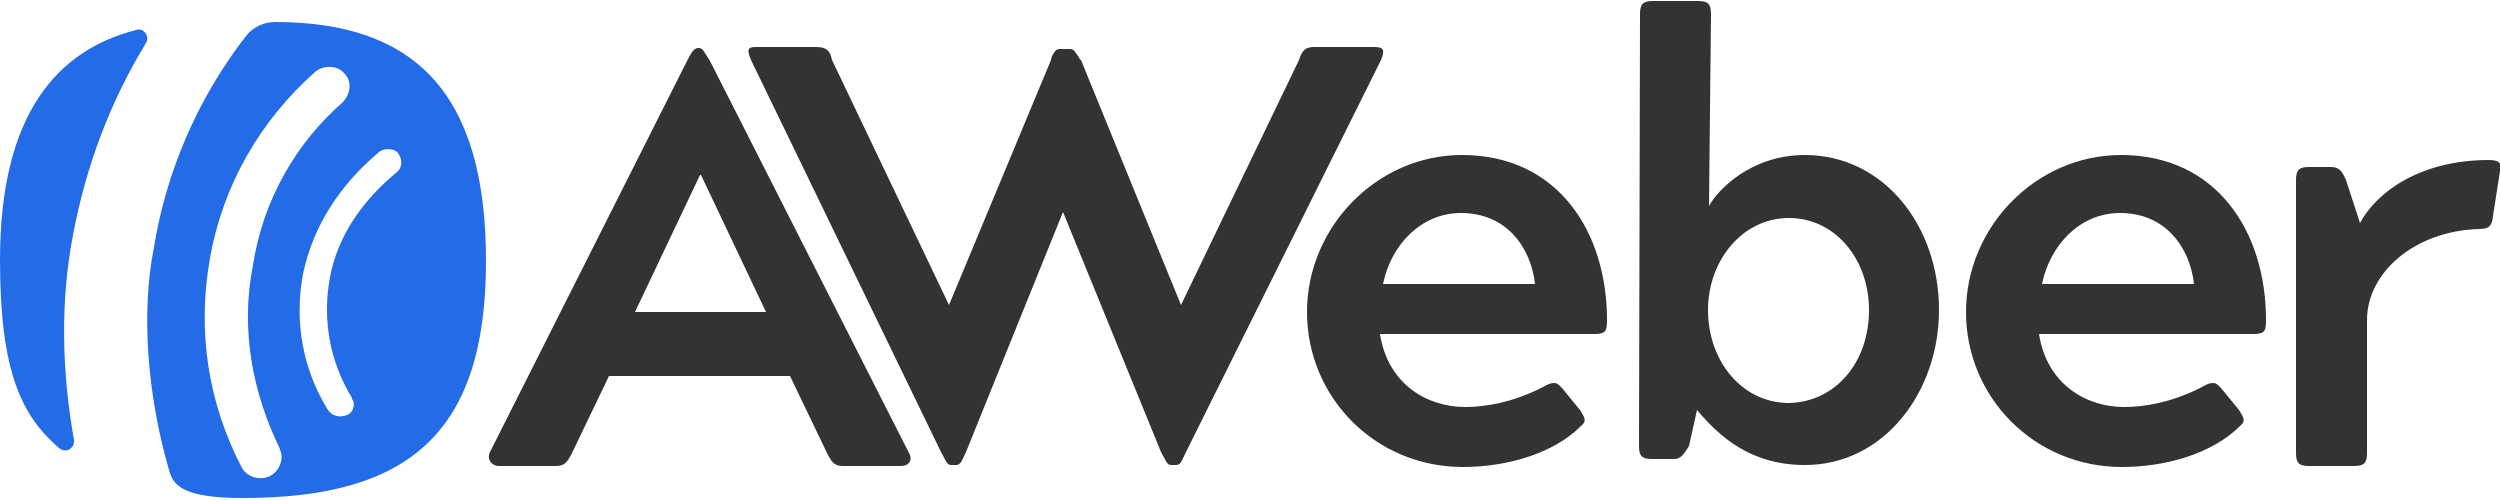
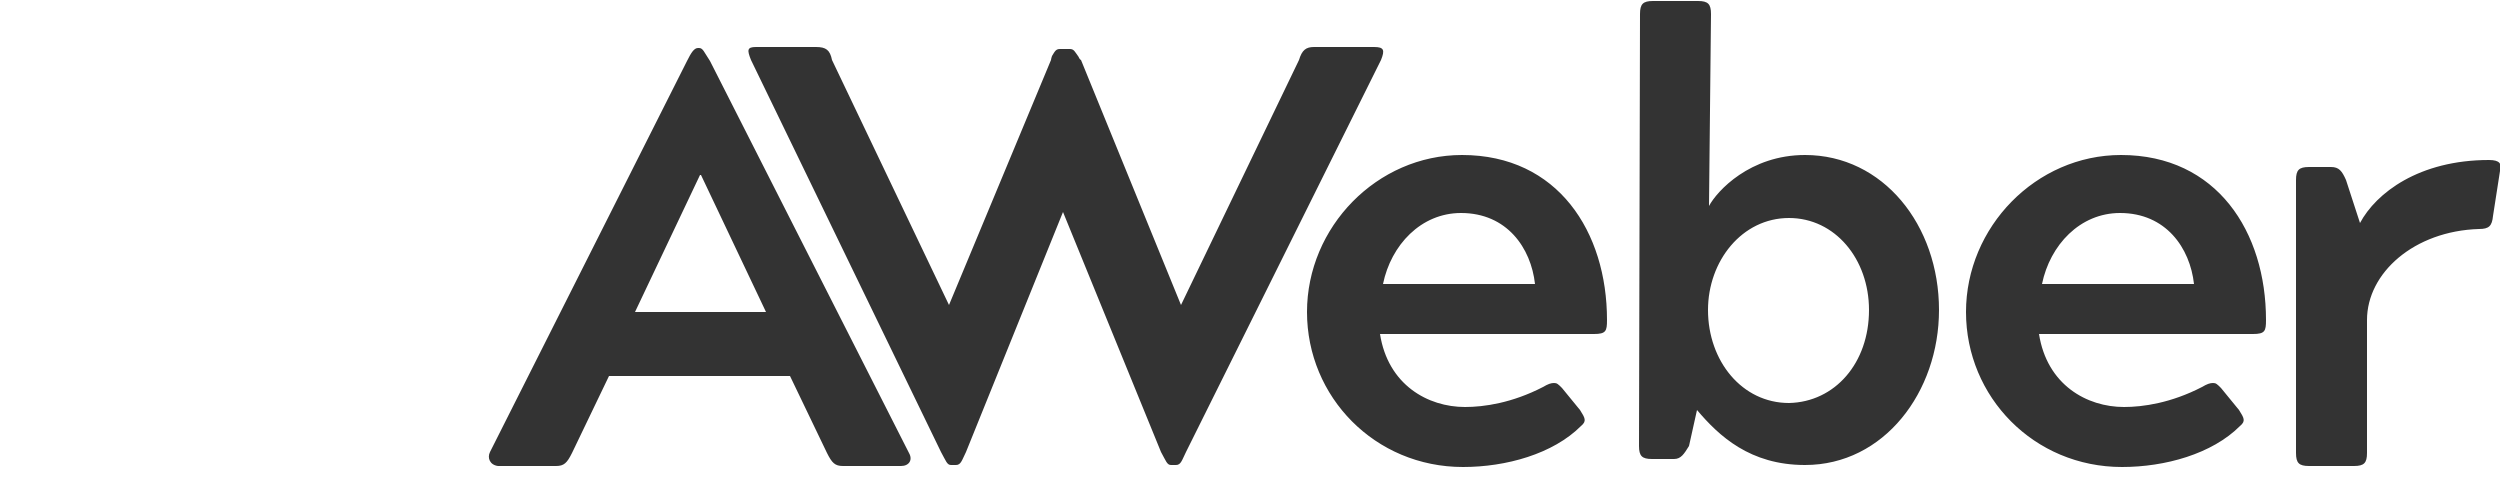
<svg xmlns="http://www.w3.org/2000/svg" version="1.1" id="layer" x="0px" y="0px" viewBox="0 0 250 50" style="enable-background:new 0 0 250 50;" xml:space="preserve">
  <style type="text/css">
	.st0{fill:#333333;}
	.st1{fill:#246BE8;}
</style>
  <g>
    <path class="st0" d="M49,45.2L68.7,6.1c0.4-0.8,0.7-1.3,1.1-1.3h0.1c0.4,0,0.5,0.4,1.1,1.3l19.9,39.2c0.4,0.7,0,1.3-0.8,1.3h-5.8   c-0.8,0-1.1-0.3-1.6-1.3L79,37.6H60.9l-3.7,7.7c-0.5,1-0.8,1.3-1.6,1.3h-5.8C49,46.5,48.7,45.8,49,45.2 M76.6,31.2l-6.5-13.7H70   l-6.5,13.7H76.6z M81.6,4.7c1,0,1.4,0.3,1.6,1.3l11.7,24.5L105.1,6c0-0.1,0.1-0.4,0.1-0.4c0.3-0.5,0.4-0.7,0.8-0.7h1   c0.4,0,0.5,0.3,0.8,0.7c0.1,0.1,0.1,0.3,0.3,0.4l10,24.5L129.9,6c0.3-1,0.7-1.3,1.5-1.3h6c1,0,1.1,0.3,0.7,1.3l-19.5,39.2   c-0.4,0.8-0.5,1.3-1,1.3h-0.5c-0.4,0-0.5-0.4-1-1.3l-9.8-24l-9.7,24c-0.4,0.8-0.5,1.3-1,1.3h-0.5c-0.4,0-0.5-0.4-1-1.3L75.1,6   c-0.4-1-0.4-1.3,0.5-1.3H81.6z M146.2,15.5c9.6,0,14.5,7.7,14.5,16.5c0,1.1-0.1,1.4-1.3,1.4h-21.4c0.8,5.1,4.8,7.3,8.5,7.3   c1.9,0,4.7-0.4,7.8-2c0.5-0.3,0.8-0.4,1.1-0.4s0.4,0.1,0.8,0.5l1.8,2.2c0.5,0.8,0.7,1.1,0.1,1.6c-2.8,2.8-7.5,4.1-11.8,4.1   c-8.8,0-15.6-7-15.6-15.5S137.7,15.5,146.2,15.5 M153.5,28.4c-0.4-3.6-2.8-7.1-7.4-7.1c-4,0-7,3.2-7.8,7.1H153.5z M170.9,20.6   c0.8-1.5,4.1-5.1,9.6-5.1c7.8,0,13.4,7,13.4,15.5c0,8.2-5.5,15.5-13.4,15.5c-5.5,0-8.6-2.9-10.8-5.5l-0.8,3.6   c-0.5,0.8-0.8,1.3-1.5,1.3h-2.2c-1,0-1.3-0.3-1.3-1.3L164,1.4c0-1,0.3-1.3,1.3-1.3h4.5c1,0,1.3,0.3,1.3,1.3L170.9,20.6z M186.9,31   c0-5.1-3.4-9.2-8-9.2c-4.7,0-8.1,4.3-8.1,9.2c0,5.1,3.4,9.3,8.1,9.3C183.5,40.2,186.9,36.3,186.9,31 M212.1,15.5   c9.6,0,14.5,7.7,14.5,16.5c0,1.1-0.1,1.4-1.3,1.4h-21.4c0.8,5.1,4.8,7.3,8.5,7.3c1.9,0,4.7-0.4,7.8-2c0.5-0.3,0.8-0.4,1.1-0.4   s0.4,0.1,0.8,0.5l1.8,2.2c0.5,0.8,0.7,1.1,0.1,1.6c-2.8,2.8-7.5,4.1-11.8,4.1c-8.8,0-15.6-7-15.6-15.5S203.6,15.5,212.1,15.5    M219.4,28.4c-0.4-3.6-2.8-7.1-7.4-7.1c-4,0-7,3.2-7.8,7.1H219.4z M236.7,32v13.3c0,1-0.3,1.3-1.3,1.3h-4.5c-1,0-1.3-0.3-1.3-1.3   V18c0-1,0.3-1.3,1.3-1.3h2.2c0.8,0,1.1,0.4,1.5,1.3l1.4,4.3c1.6-3,5.9-6.3,12.9-6.3c1.1,0,1.3,0.4,1.1,1.1l-0.7,4.5   c-0.1,1-0.4,1.3-1.4,1.3C241.4,23.1,236.7,27.3,236.7,32" />
-     <path class="st1" d="M27.5,2.2c-1.1,0-2.2,0.5-2.9,1.4c-4.9,6.3-8,13.7-9.2,21.1c-1.3,6.5-0.7,14.7,1.5,22.3   c0.4,1.5,1.3,2.8,7.4,2.8l0,0l0,0c16.7,0,24.3-6.6,24.3-23.7l0,0C48.6,9.2,41.4,2.2,27.5,2.2 M27,47.6c-1,0.5-2.3,0.1-2.8-0.8l0,0   l0,0c-3.4-6.5-4.5-13.7-3.2-21S26,12.1,31.5,7.2l0,0l0,0c0.8-0.7,2.2-0.7,2.9,0.1c0.8,0.8,0.7,2-0.1,2.9l0,0l0,0   c-4.7,4.1-8,9.8-9,16.3C24,33,25.3,39.4,28,44.9l0,0c0,0,0,0,0,0.1C28.4,45.8,28,47.1,27,47.6 M39.7,17.2L39.7,17.2   c-3.4,2.8-5.9,6.3-6.7,10.5c-0.8,4.3,0,8.5,2.2,12.1l0,0c0,0,0,0,0,0.1c0.4,0.5,0.1,1.4-0.5,1.6c-0.7,0.3-1.5,0.1-1.9-0.5l0,0l0,0   c-2.5-4-3.4-8.8-2.5-13.6c1-4.8,3.7-8.9,7.5-12.1l0,0c0,0,0,0,0.1-0.1c0.5-0.4,1.5-0.4,1.9,0.1C40.3,16,40.2,16.8,39.7,17.2    M7.4,44c0.1,0.8-0.8,1.4-1.5,0.8C2.2,41.6,0,37.3,0,26l0,0c0-14.7,5.8-21,13.6-23c0.8-0.3,1.4,0.7,1,1.3c-3.6,5.9-6,12.3-7.3,19.2   C6,30.2,6.2,37.3,7.4,44z" />
  </g>
</svg>